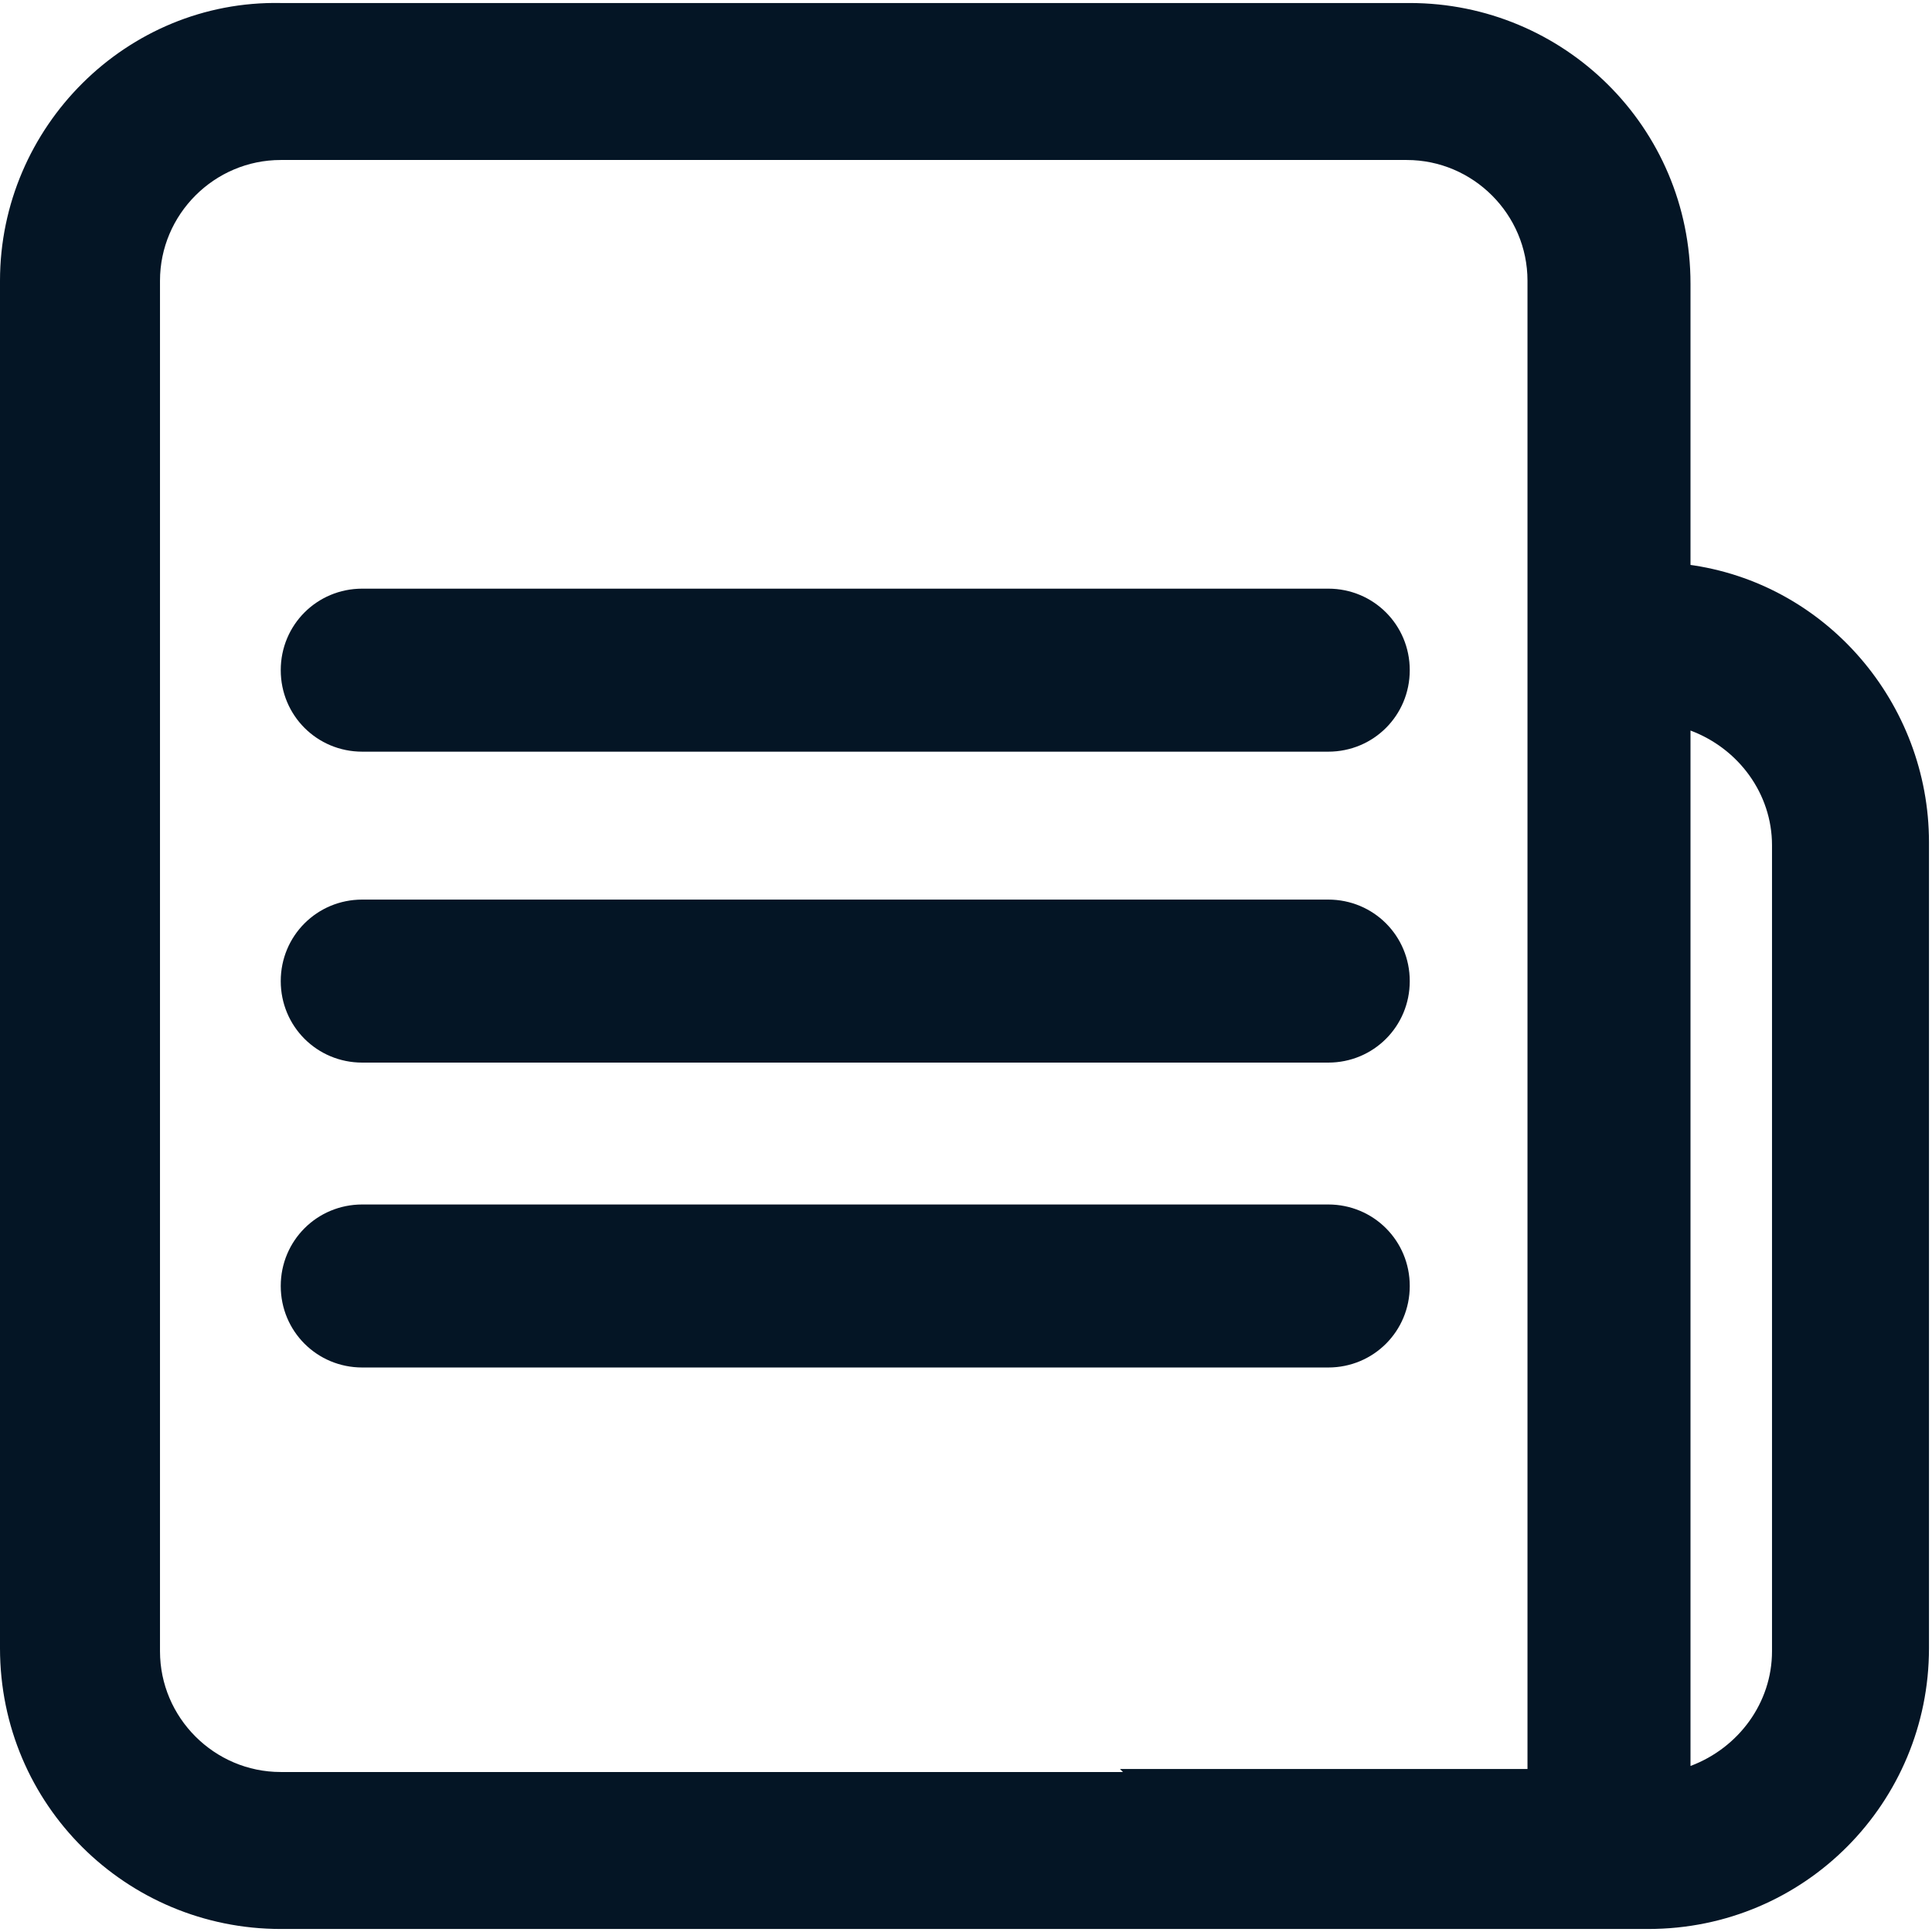
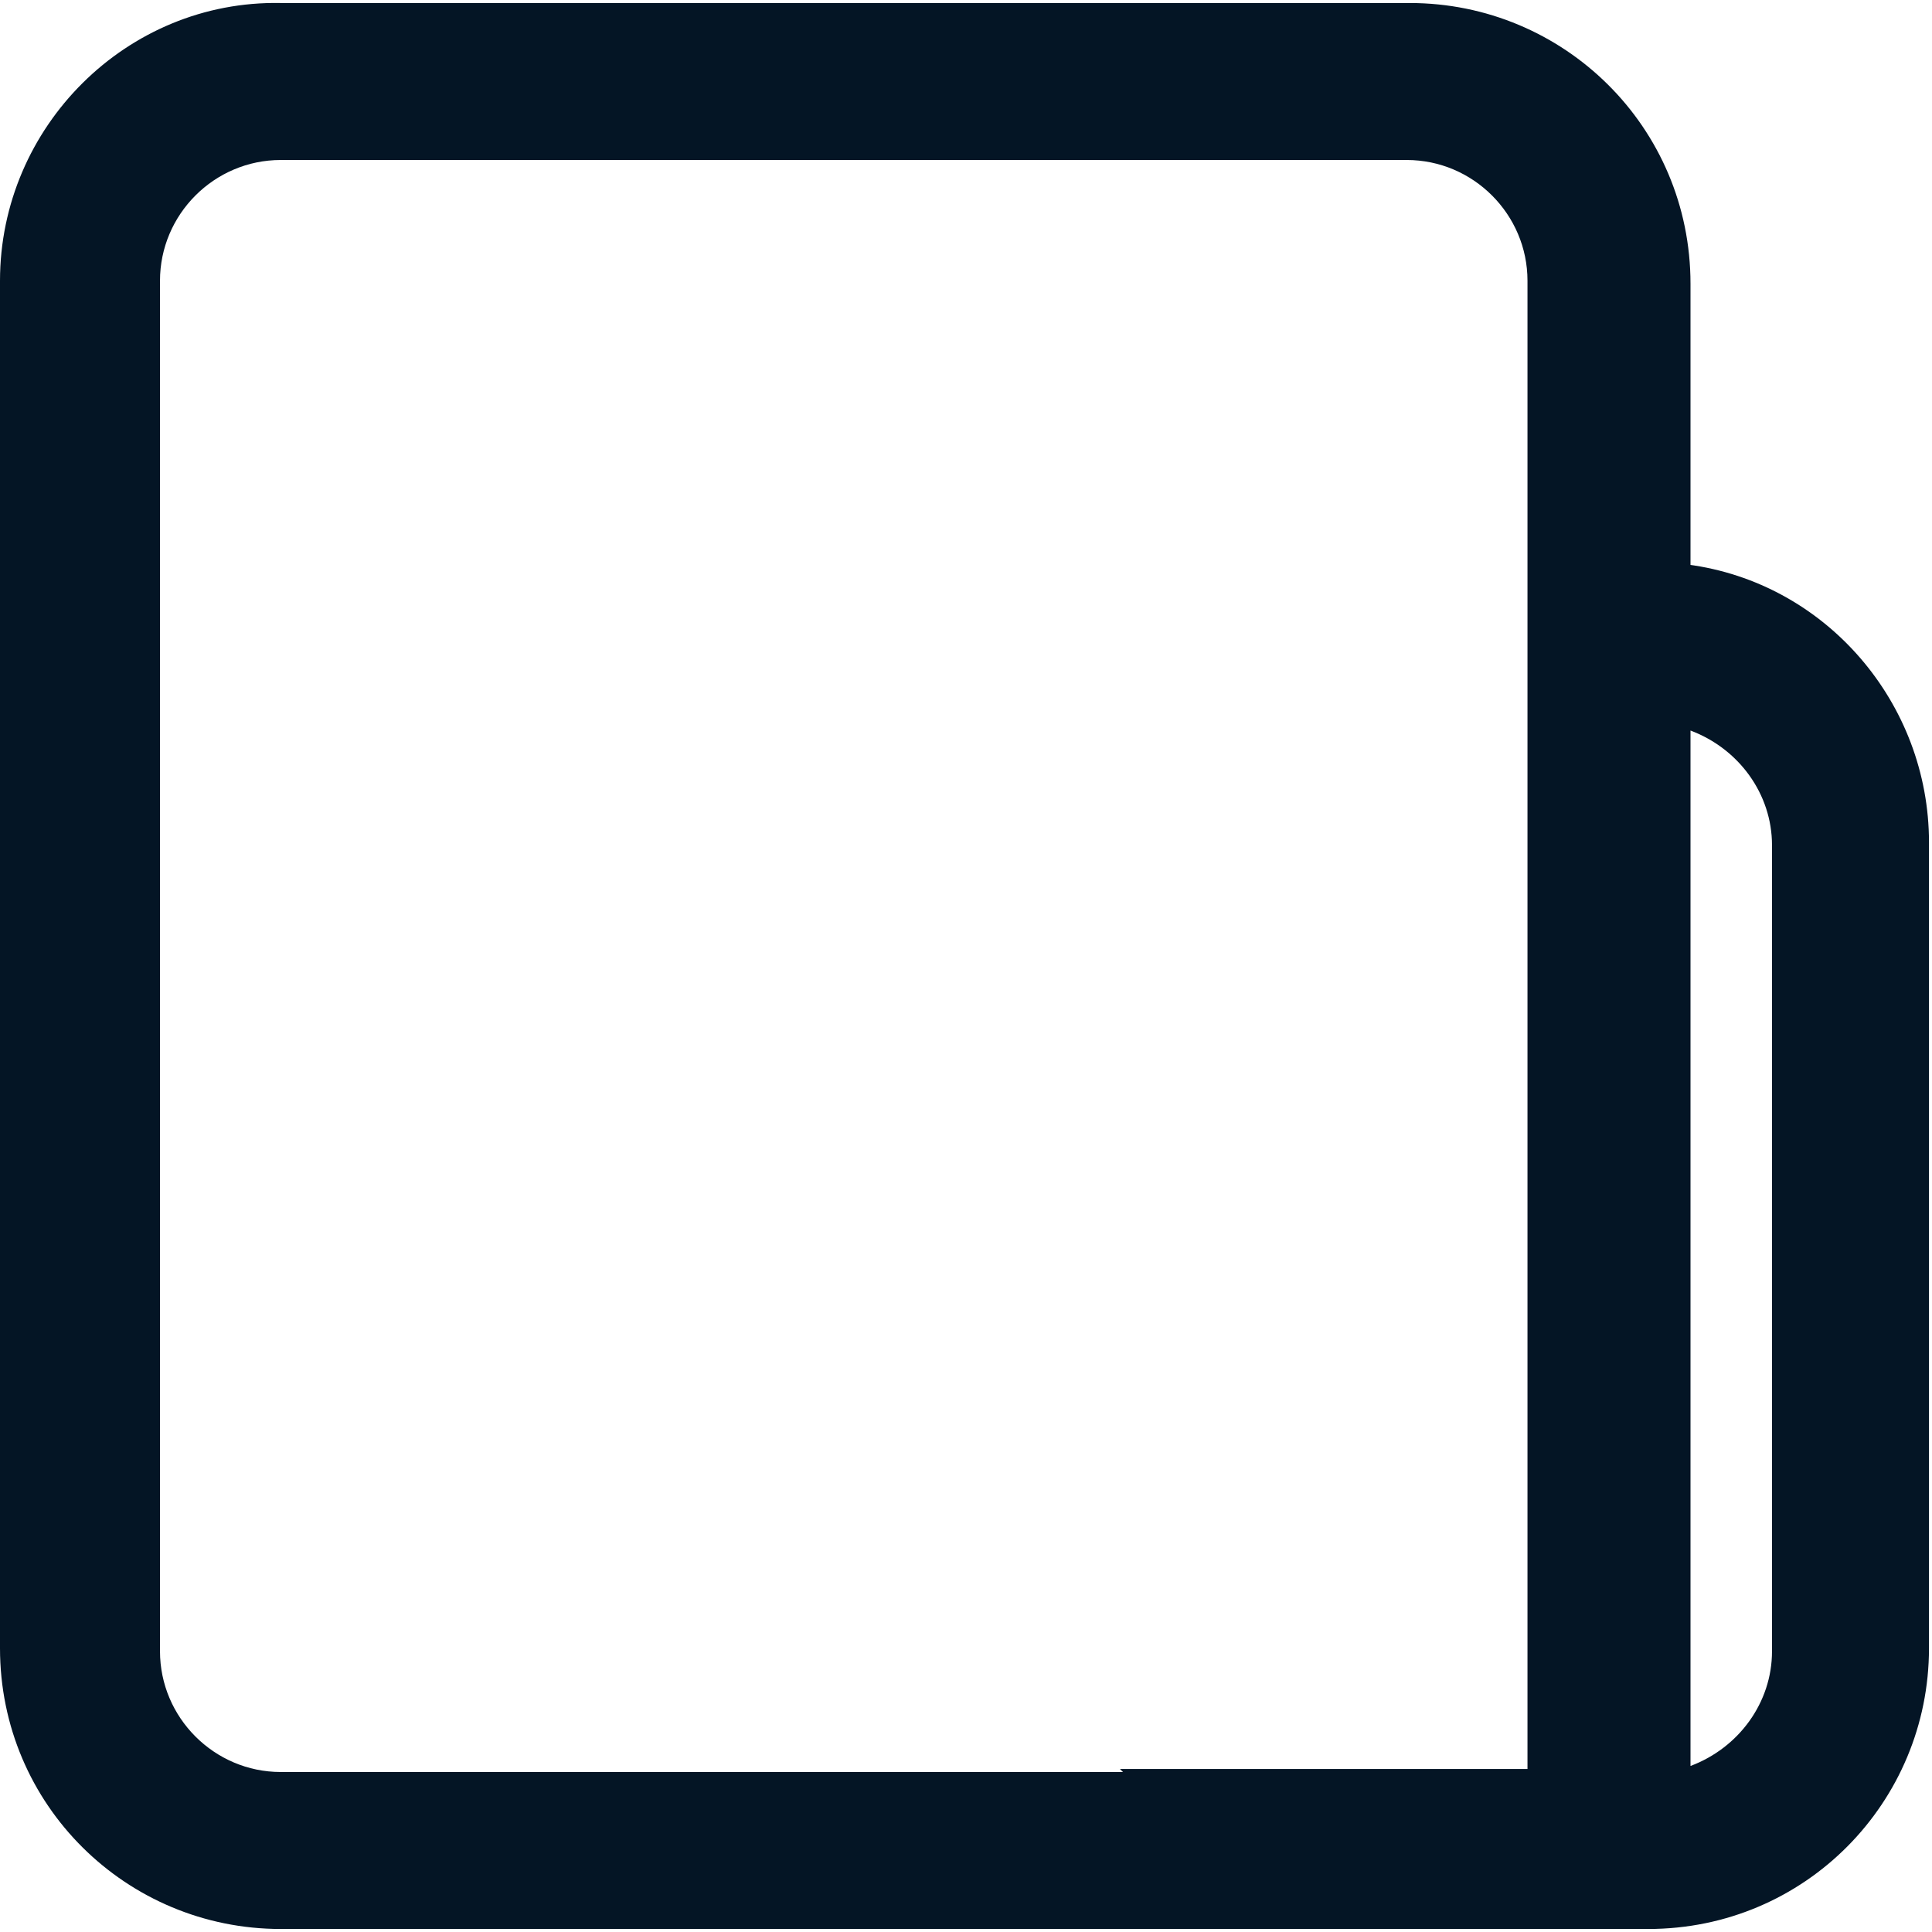
<svg xmlns="http://www.w3.org/2000/svg" version="1.1" viewBox="0 0 64 64">
  <defs>
    <style>
      .cls-1 {
        fill: #041525;
      }
    </style>
  </defs>
  <g>
    <g id="news">
      <path class="cls-1" d="M56,18.8v-9.4c0-5.2-4.2-9.3-9.3-9.3H9.3C4.2,0,0,4.2,0,9.3v45.3c0,5.2,4.2,9.3,9.3,9.3h45.3c5.2,0,9.3-4.2,9.3-9.3v-26.7c0-4.6-3.4-8.6-8-9.2ZM37.2,58.7H9.3c-2.2,0-4-1.8-4-4V9.3c0-2.2,1.8-4,4-4h37.3c2.2,0,4,1.8,4,4v49.3h-13.5ZM58.7,54.7c0,1.7-1.1,3.2-2.7,3.8V24.2c1.6.6,2.7,2.1,2.7,3.8v26.7Z" />
-       <path class="cls-1" d="M44,29.8H12c-1.5,0-2.7,1.2-2.7,2.7,0,1.5,1.2,2.7,2.7,2.7h32c1.5,0,2.7-1.2,2.7-2.7s-1.2-2.7-2.7-2.7ZM44,39.9H12c-1.5,0-2.7,1.2-2.7,2.7s1.2,2.7,2.7,2.7h32c1.5,0,2.7-1.2,2.7-2.7s-1.2-2.7-2.7-2.7ZM44,19.5H12c-1.5,0-2.7,1.2-2.7,2.7s1.2,2.7,2.7,2.7h32c1.5,0,2.7-1.2,2.7-2.7s-1.2-2.7-2.7-2.7Z" />
    </g>
  </g>
</svg>